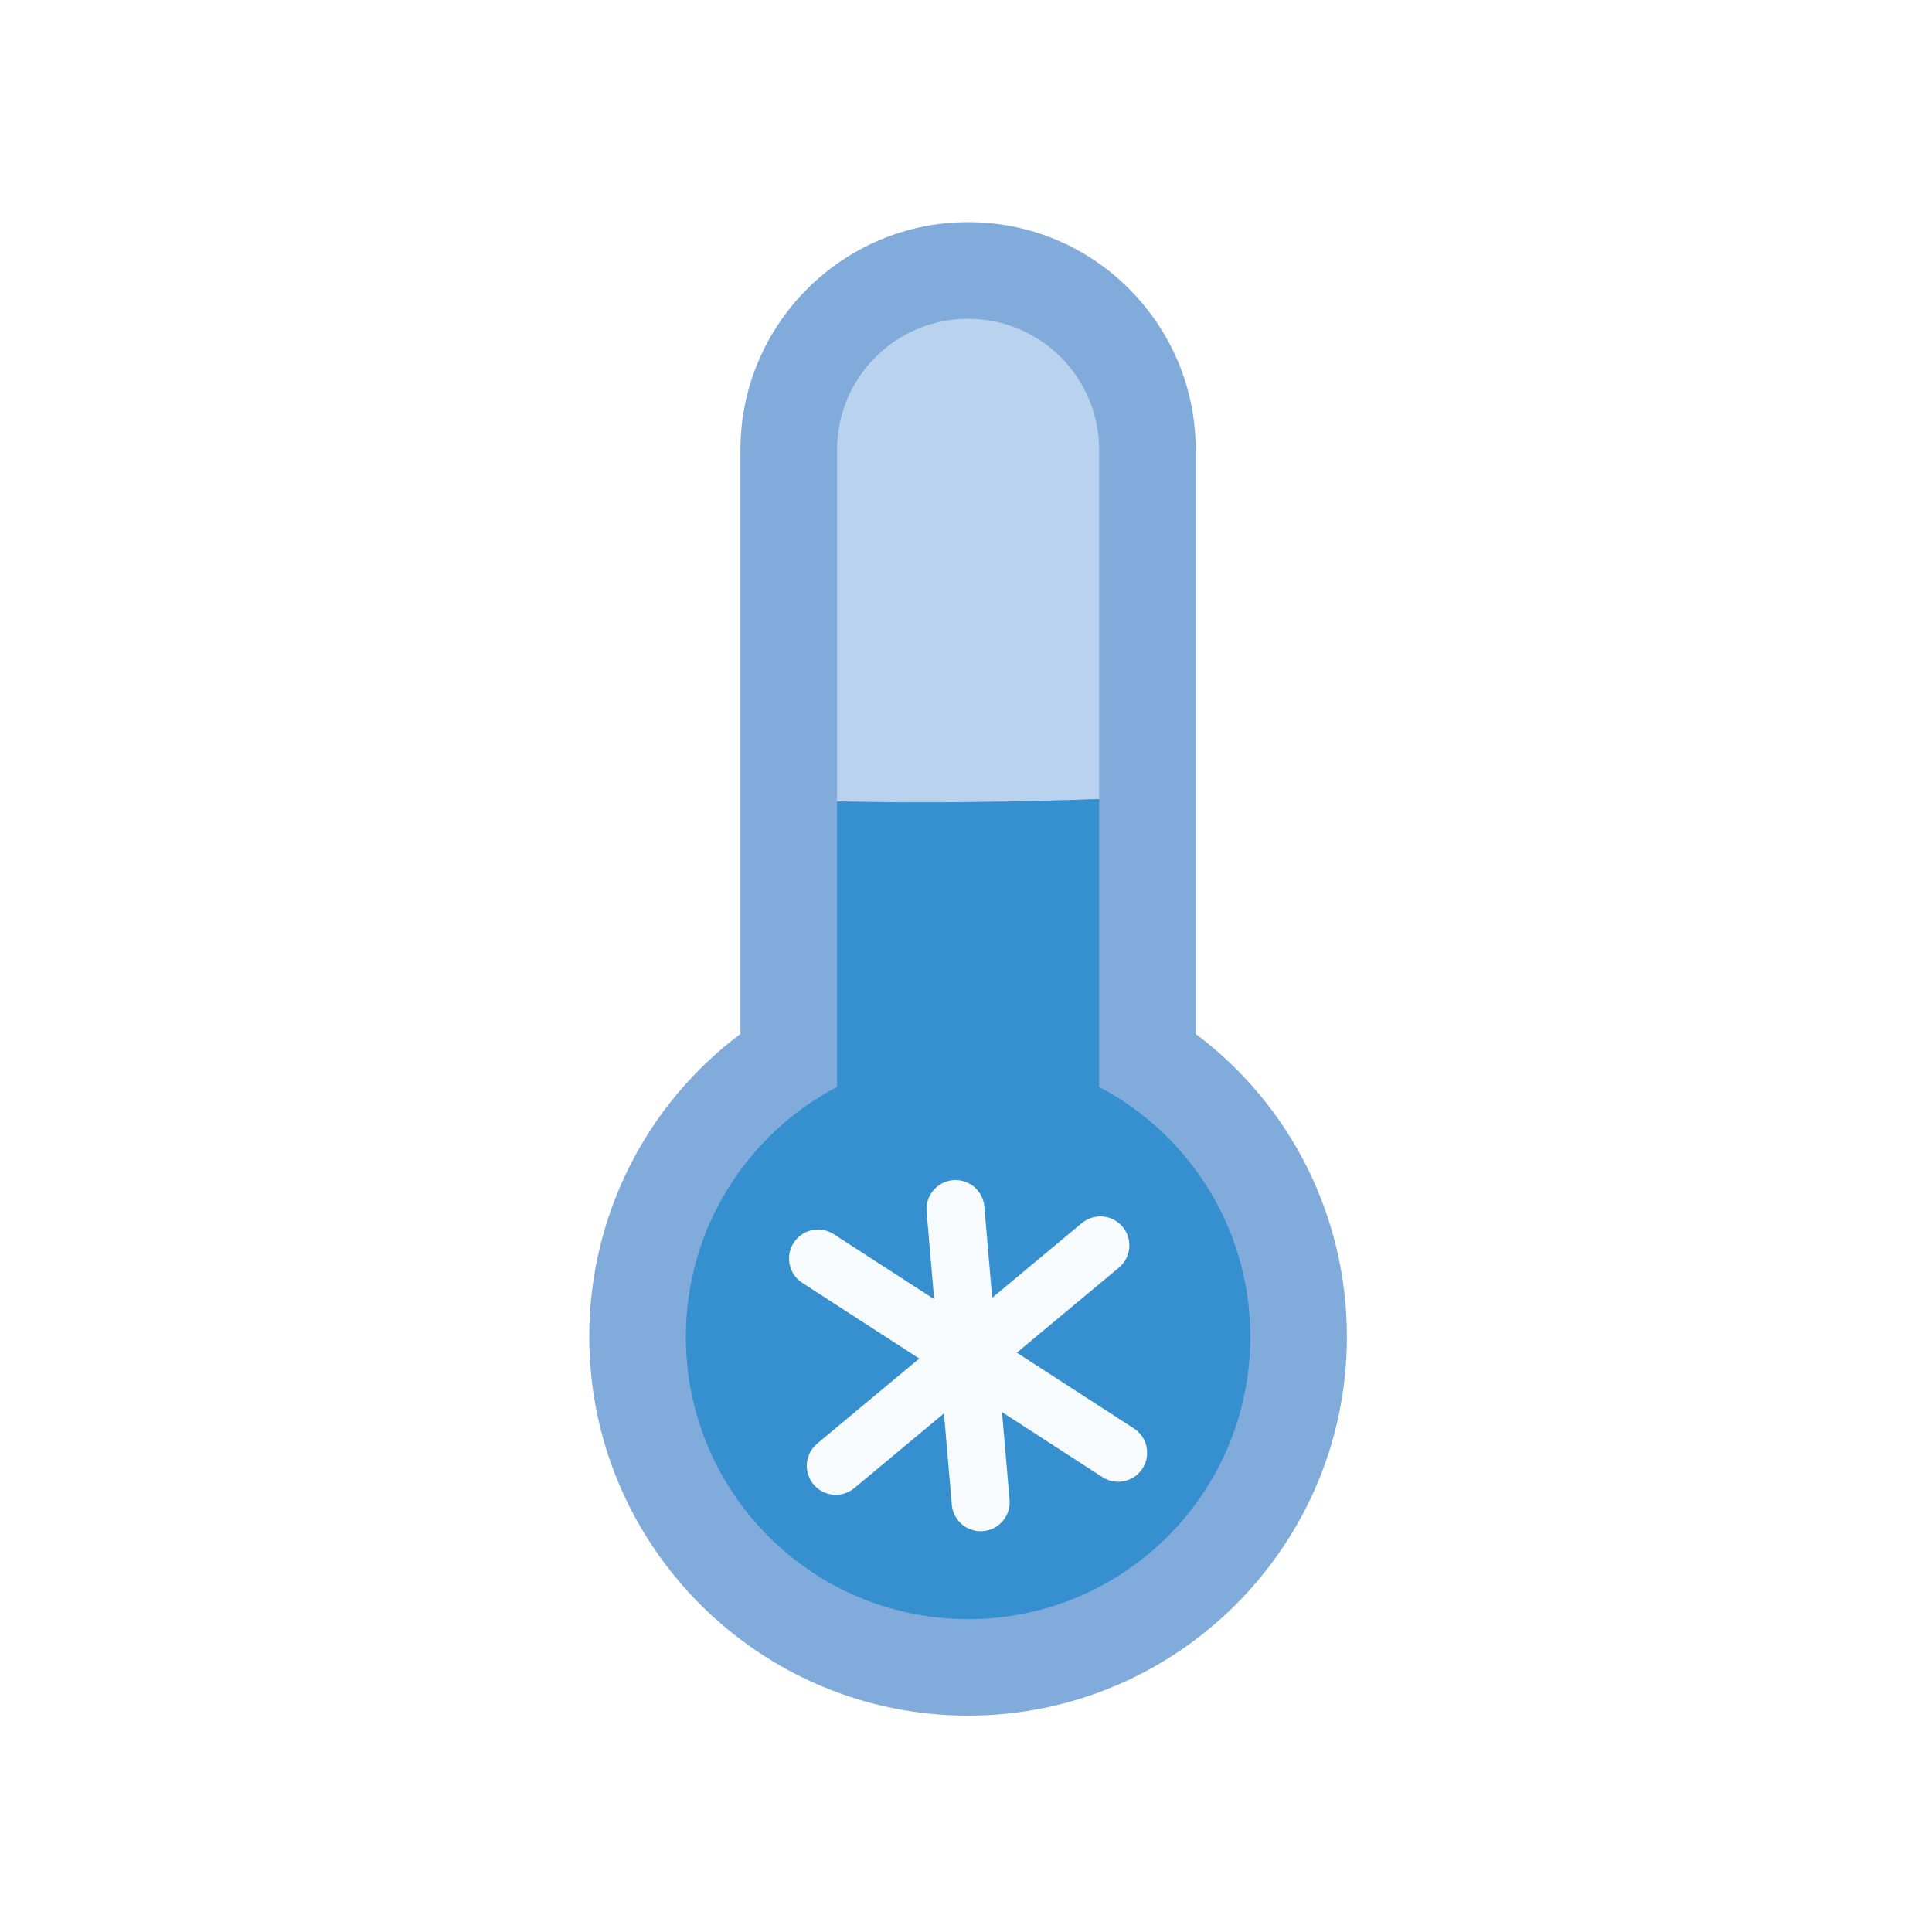
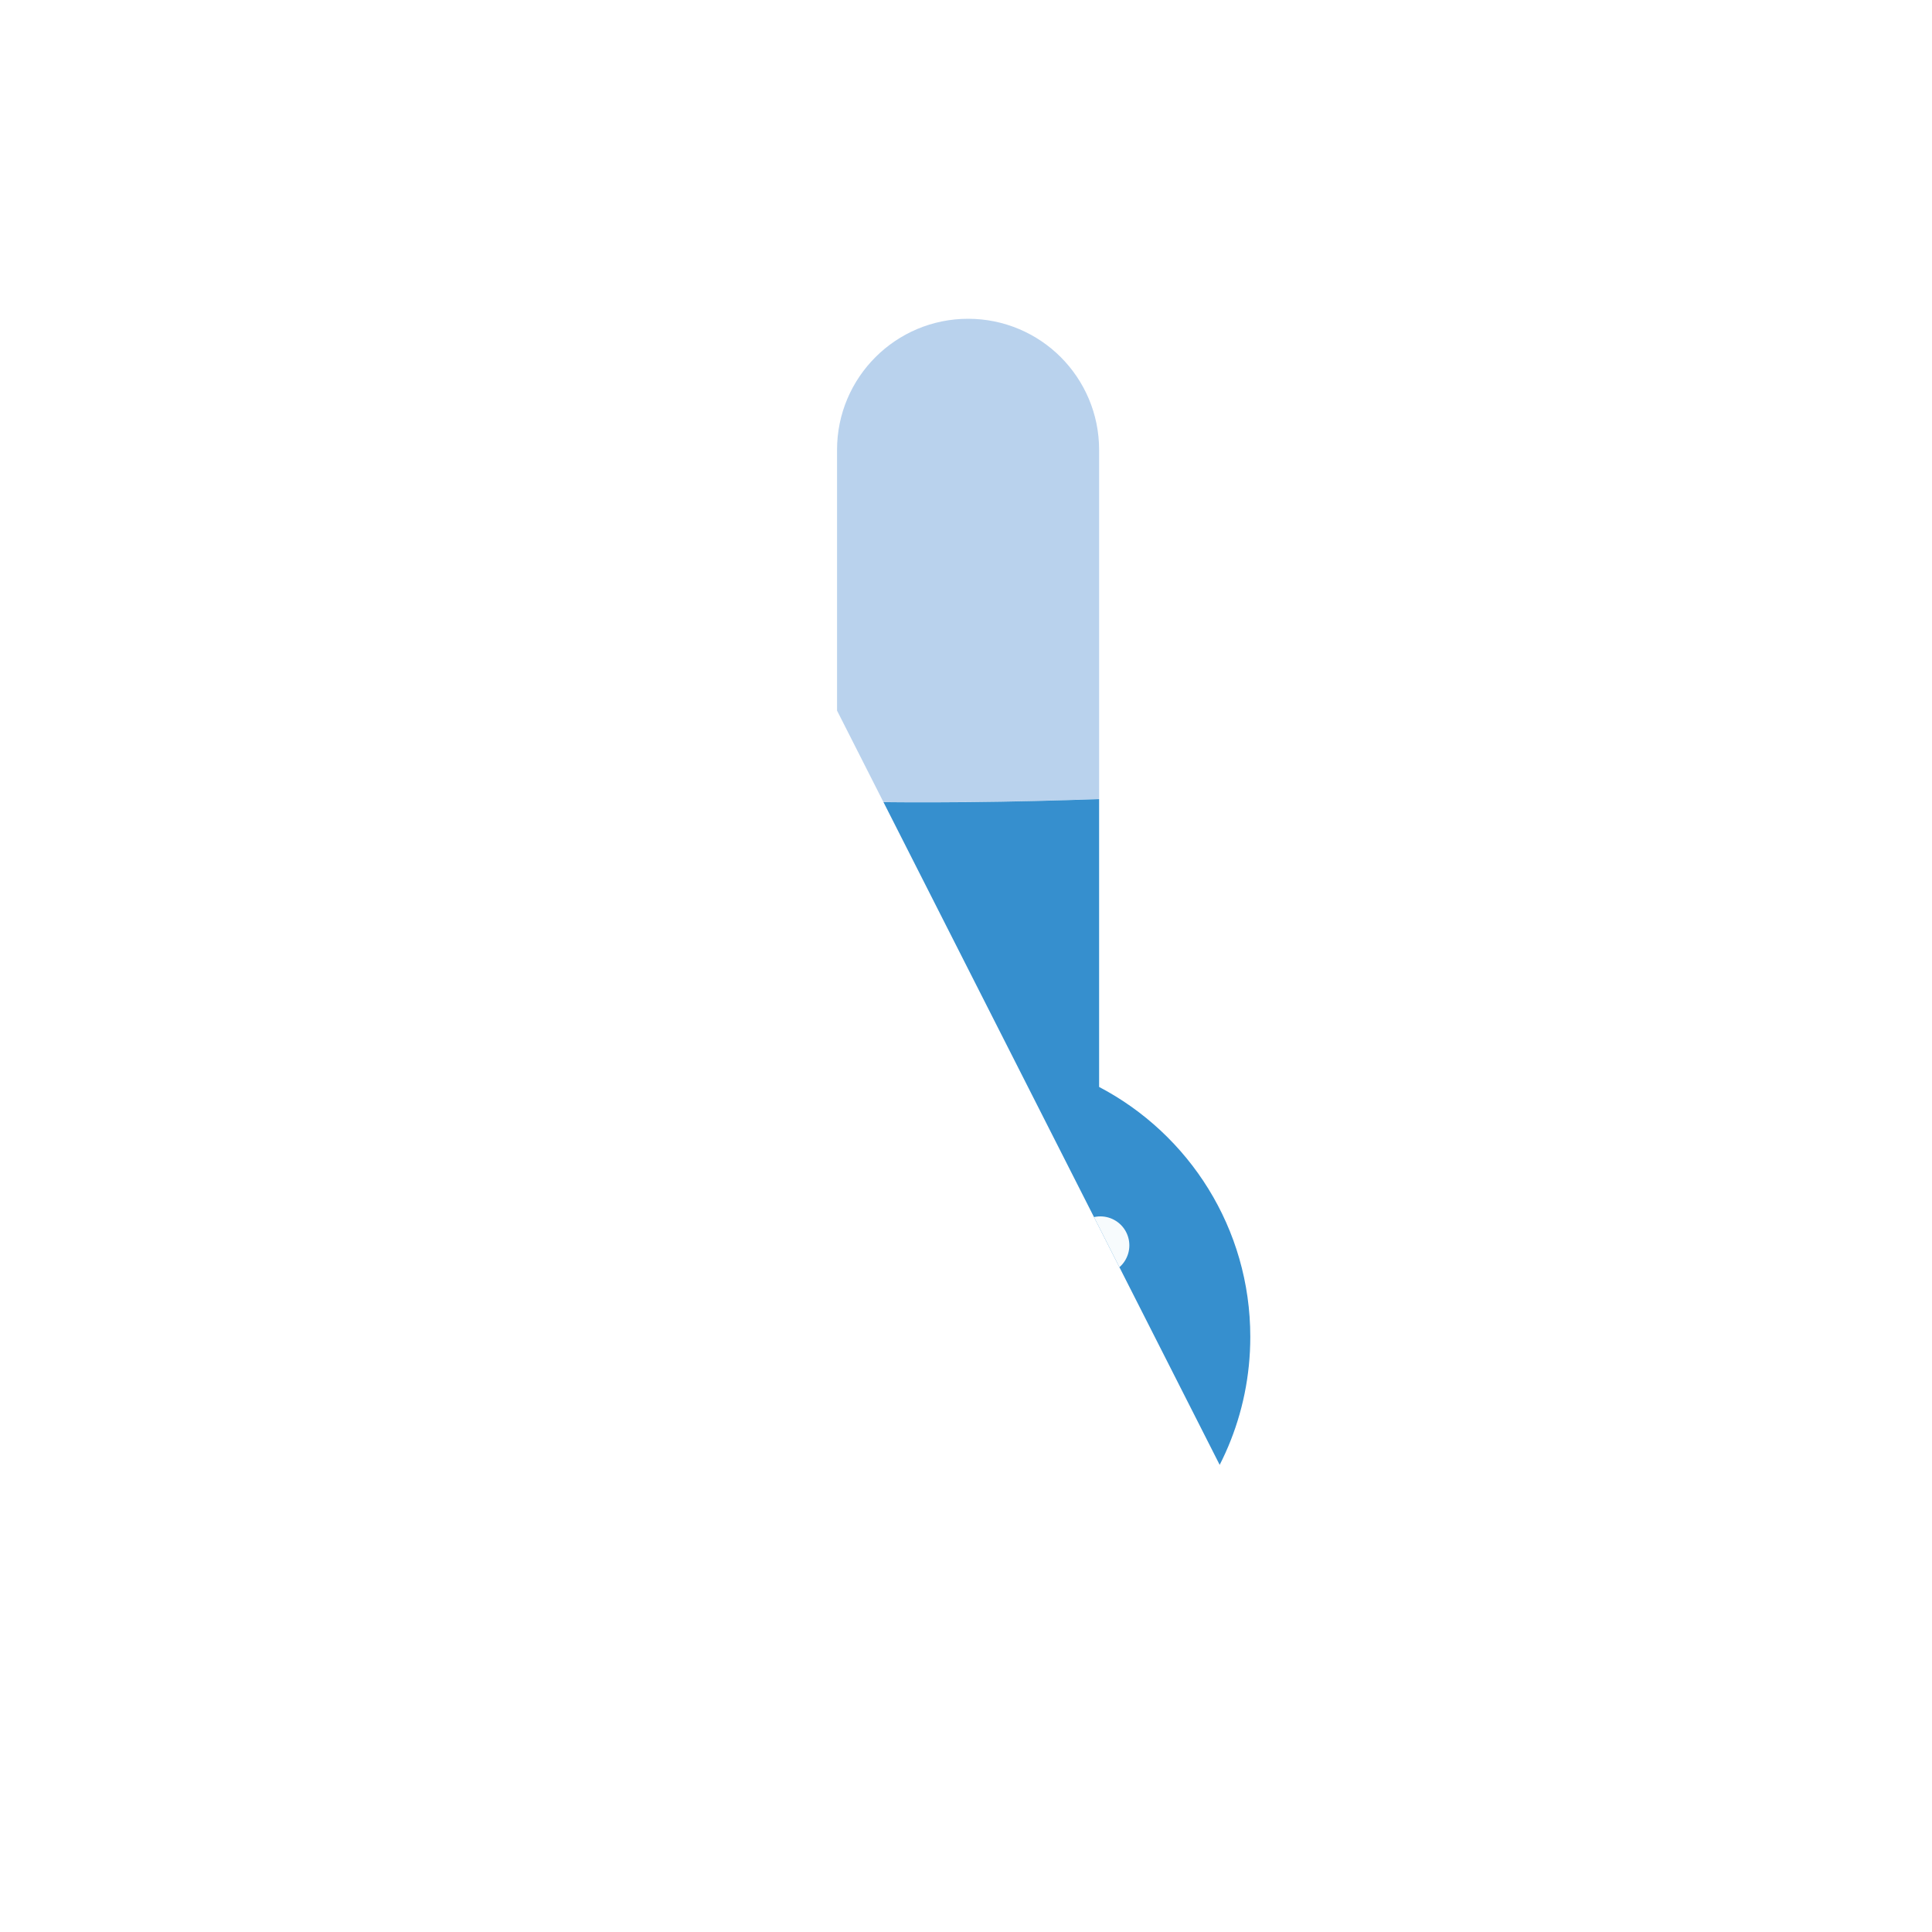
<svg xmlns="http://www.w3.org/2000/svg" fill="none" height="200" viewBox="0 0 200 200" width="200">
  <clipPath id="a">
-     <path d="m61 23h78.43v154.6h-78.43z" />
+     <path d="m61 23h78.43v154.6z" />
  </clipPath>
-   <path d="m0 0h200v200h-200z" fill="#fff" />
  <g clip-path="url(#a)">
-     <path d="m100.22 177.6c-21.63 0-39.22-17.59-39.22-39.22 0-12.49 5.87-24.02 15.65-31.35v-60.46c0-13 10.57-23.57 23.57-23.57 6.3 0 12.21 2.45 16.66 6.9 4.45 4.47 6.9 10.39 6.9 16.67v60.46c9.78 7.33 15.65 18.86 15.65 31.35 0 21.63-17.59 39.22-39.21 39.22z" fill="#80abdb" />
    <path d="m113.78 82.72v-36.15c0-3.75-1.52-7.14-3.97-9.6-2.45-2.45-5.85-3.97-9.59-3.97-7.49 0-13.57 6.07-13.57 13.57v36.39c9.04.19 18.09.08 27.13-.25z" fill="#b9d2ed" />
    <path d="m113.78 112.51v-29.79c-9.04.33-18.09.43-27.13.25v29.55c-9.31 4.88-15.65 14.64-15.65 25.87 0 16.14 13.08 29.22 29.22 29.22s29.21-13.08 29.21-29.22c0-11.23-6.34-20.99-15.65-25.87z" fill="#368fce" />
    <g stroke="#f7fbfd" stroke-linecap="round" stroke-linejoin="round" stroke-width="6">
      <path d="m86.52 151.74 27.39-22.82" />
-       <path d="m98.91 125.16c.87 10.12 1.74 20.23 2.61 30.35" />
-       <path d="m84.68 130.28 31.07 20.11" />
    </g>
  </g>
</svg>